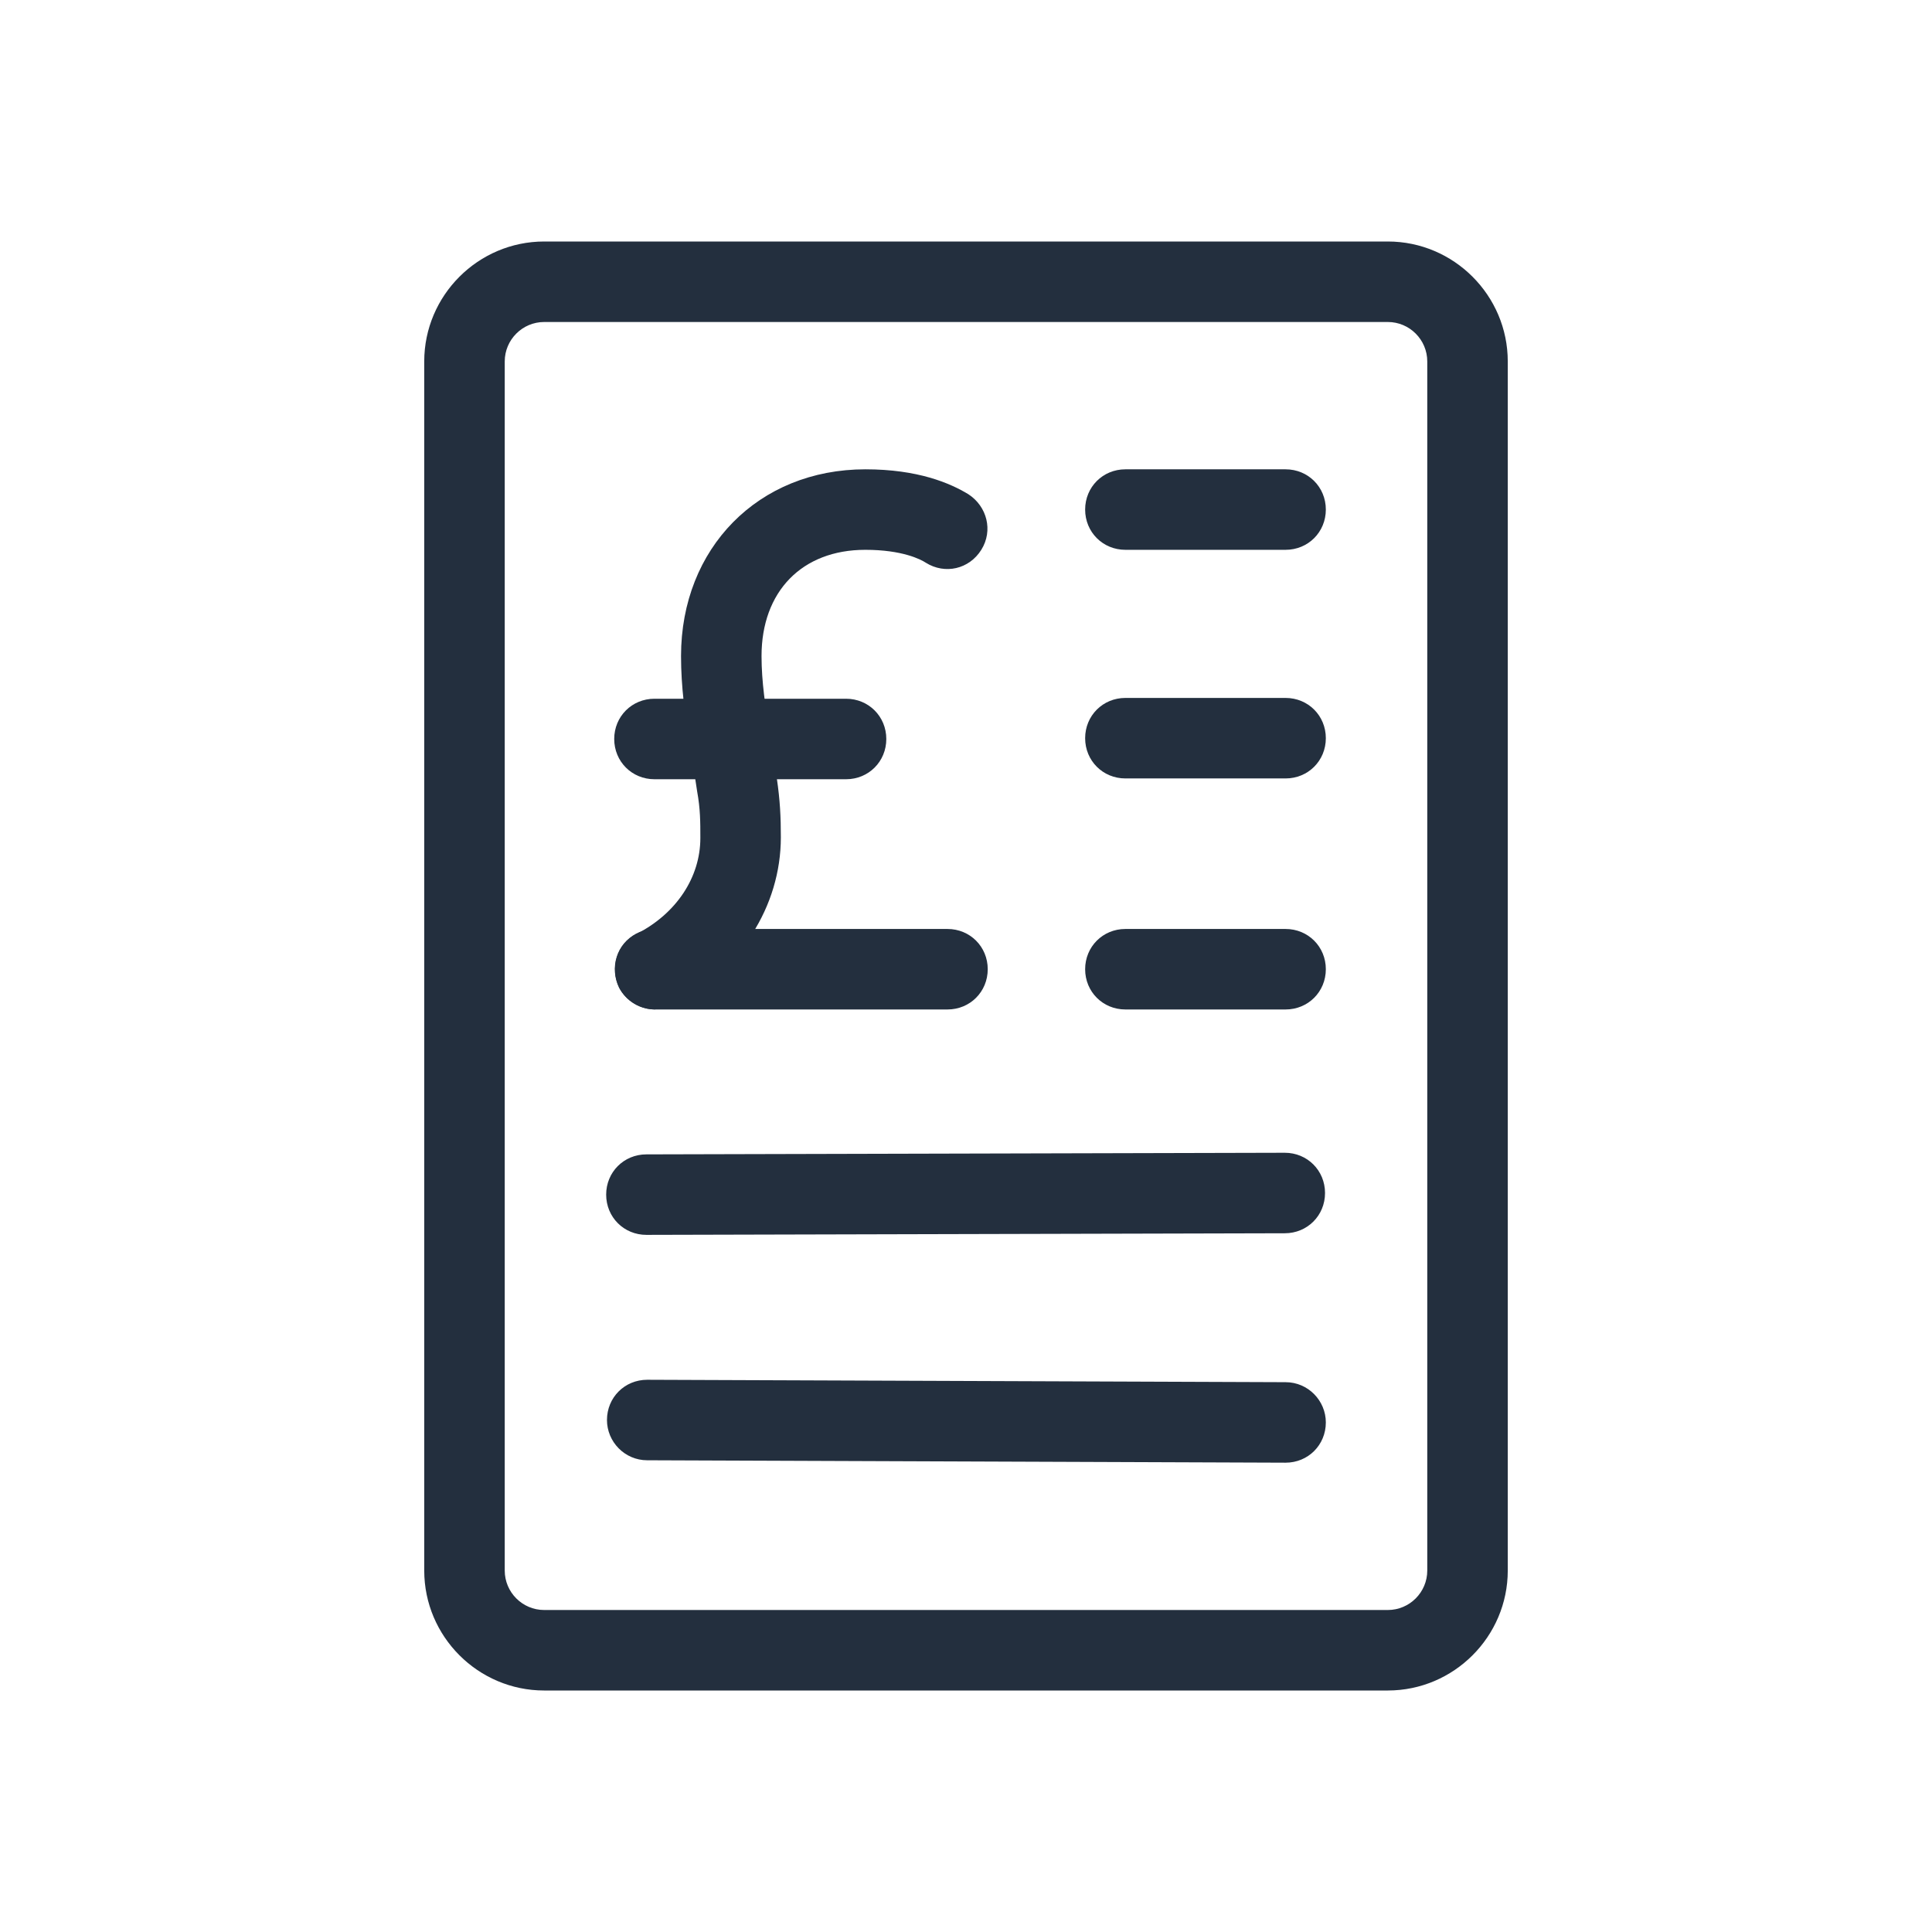
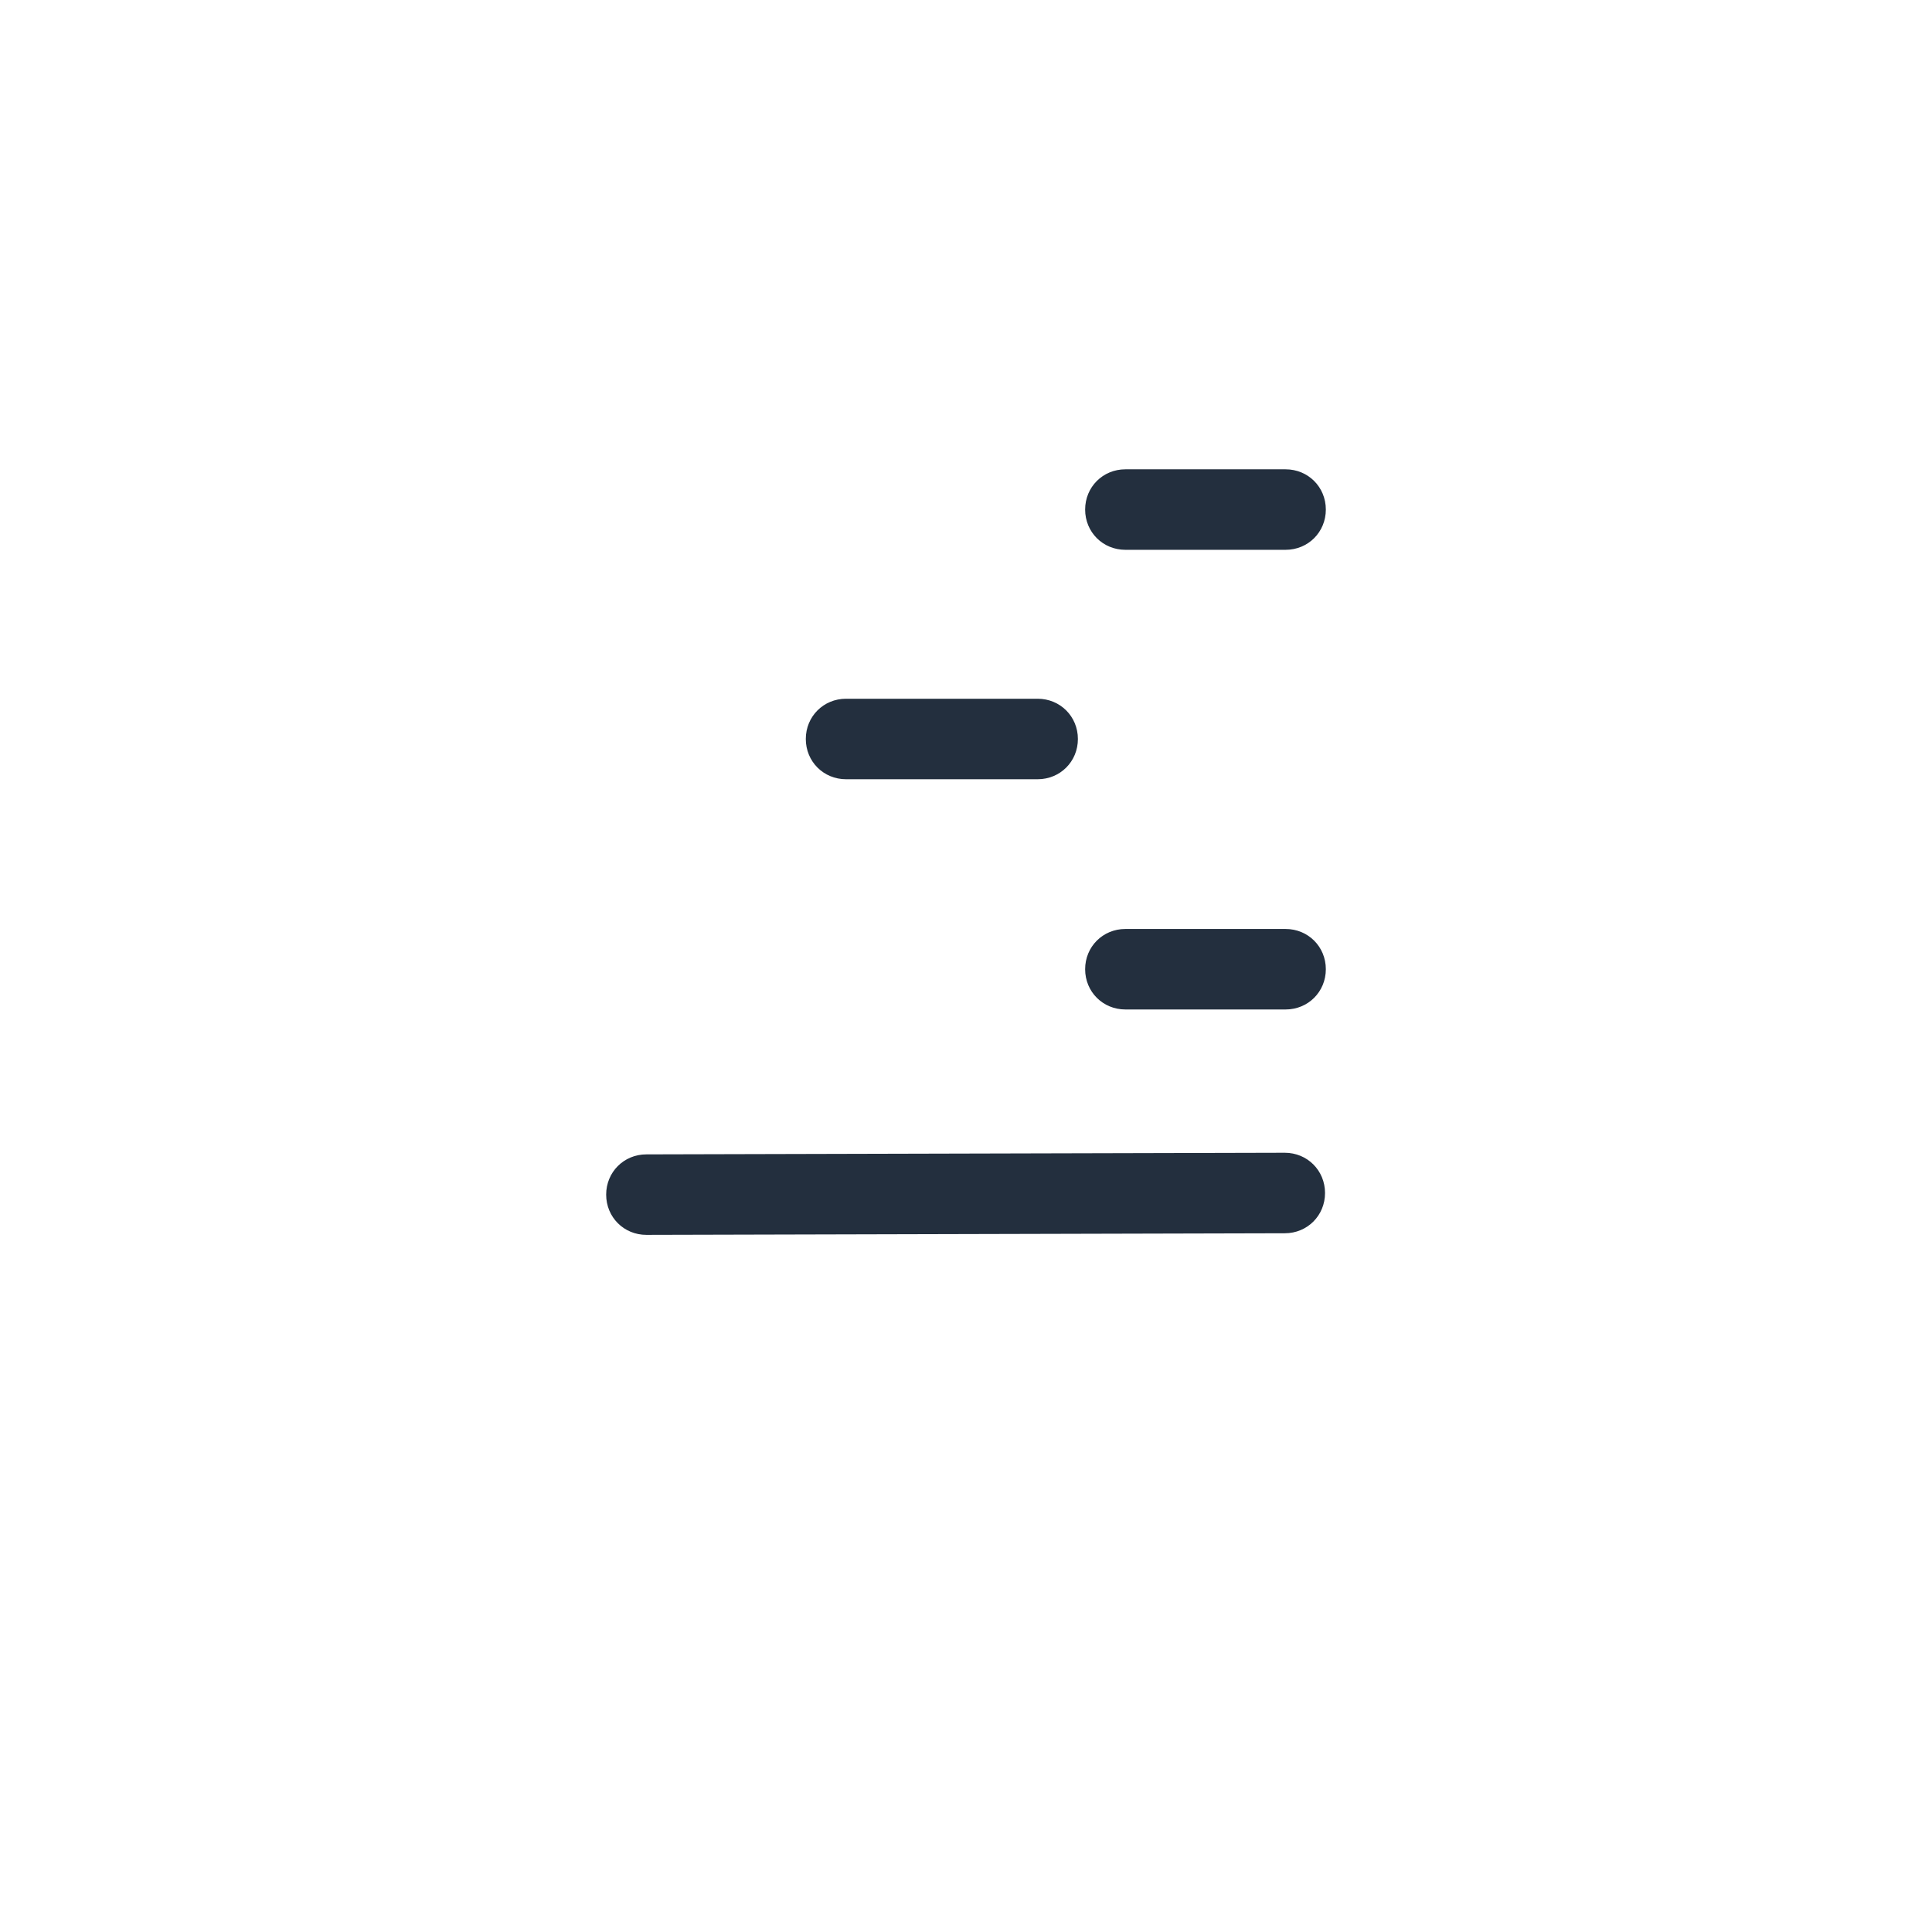
<svg xmlns="http://www.w3.org/2000/svg" id="Working_Layer" data-name="Working Layer" viewBox="0 0 24 24">
  <defs>
    <style>
      .cls-1 {
        fill: #232f3e;
      }
    </style>
  </defs>
  <g>
    <path class="cls-1" d="m8.03,15.34c-.28,0-.5-.22-.5-.5,0-.28.22-.5.5-.5l7.93-.02h0c.28,0,.5.22.5.5,0,.28-.22.5-.5.5l-7.93.02h0Z" />
-     <path class="cls-1" d="m15.97,18.17h0l-7.93-.03c-.28,0-.5-.23-.5-.5,0-.28.22-.5.5-.5h0l7.93.03c.28,0,.5.23.5.5,0,.28-.22.5-.5.5Z" />
    <path class="cls-1" d="m15.97,12.54h-1.99c-.28,0-.5-.22-.5-.5s.22-.5.5-.5h1.99c.28,0,.5.22.5.5s-.22.5-.5.5Z" />
-     <path class="cls-1" d="m15.97,9.67h-1.99c-.28,0-.5-.22-.5-.5s.22-.5.5-.5h1.99c.28,0,.5.22.5.5s-.22.5-.5.5Z" />
    <path class="cls-1" d="m15.97,6.83h-1.99c-.28,0-.5-.22-.5-.5s.22-.5.5-.5h1.99c.28,0,.5.22.5.5s-.22.5-.5.5Z" />
-     <path class="cls-1" d="m17.24,21H6.76c-.82,0-1.49-.67-1.49-1.49V4.49c0-.82.67-1.49,1.49-1.49h10.48c.82,0,1.49.67,1.49,1.49v15.02c0,.82-.67,1.49-1.49,1.49ZM6.76,4c-.27,0-.49.22-.49.49v15.02c0,.27.22.49.49.49h10.48c.27,0,.49-.22.49-.49V4.49c0-.27-.22-.49-.49-.49H6.76Z" />
  </g>
  <g>
    <g>
-       <path class="cls-1" d="m11.77,12.54h-3.63c-.28,0-.5-.22-.5-.5s.22-.5.5-.5h3.63c.28,0,.5.22.5.5s-.22.5-.5.5Z" />
-       <path class="cls-1" d="m10.51,9.68h-2.38c-.28,0-.5-.22-.5-.5s.22-.5.5-.5h2.38c.28,0,.5.22.5.5s-.22.5-.5.5Z" />
+       <path class="cls-1" d="m10.51,9.68c-.28,0-.5-.22-.5-.5s.22-.5.5-.5h2.38c.28,0,.5.22.5.5s-.22.5-.5.5Z" />
    </g>
-     <path class="cls-1" d="m8.14,12.54c-.18,0-.36-.1-.45-.27-.12-.25-.03-.55.22-.67.49-.25.79-.7.79-1.19,0-.2,0-.36-.04-.58l-.09-.59c-.06-.34-.11-.71-.11-1.09,0-1.34.96-2.32,2.29-2.32.65,0,1.05.17,1.28.31.23.15.31.45.16.69-.15.24-.45.31-.69.16-.06-.04-.29-.16-.75-.16-.79,0-1.29.52-1.29,1.32,0,.32.05.65.1.93l.09.59c.04.27.05.48.05.73,0,.86-.51,1.66-1.34,2.08-.07.04-.15.05-.23.05Z" />
  </g>
</svg>